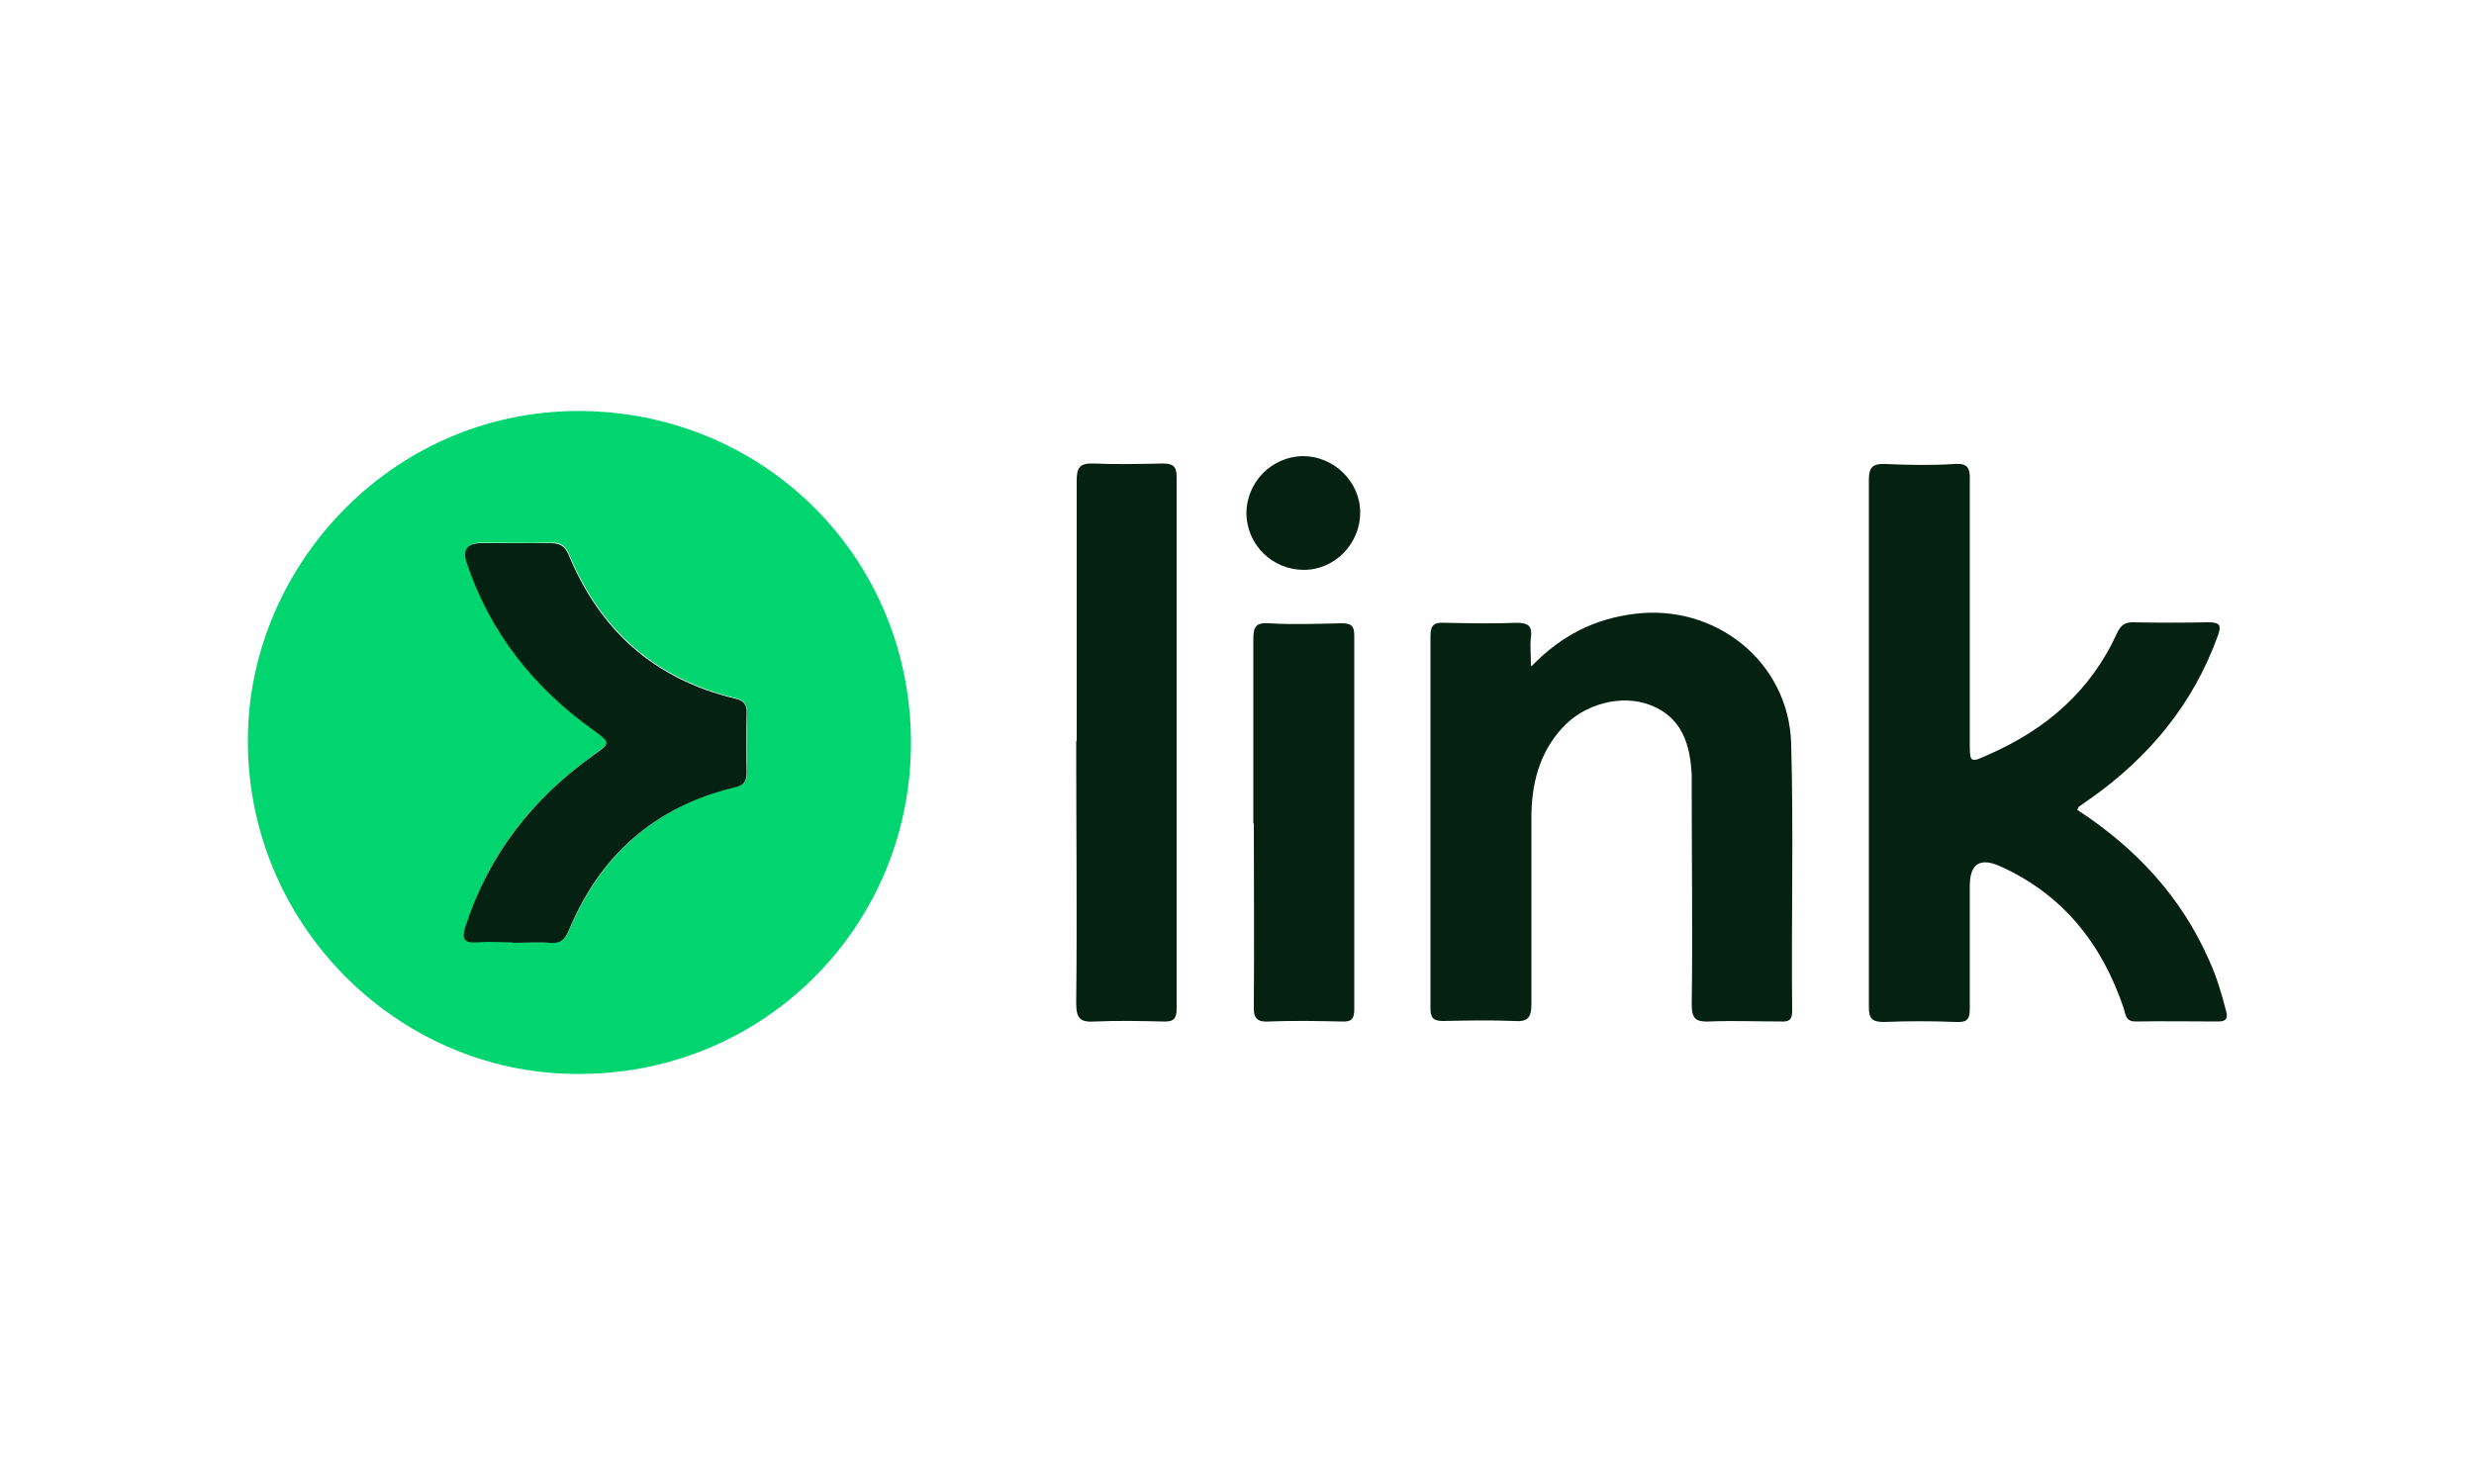
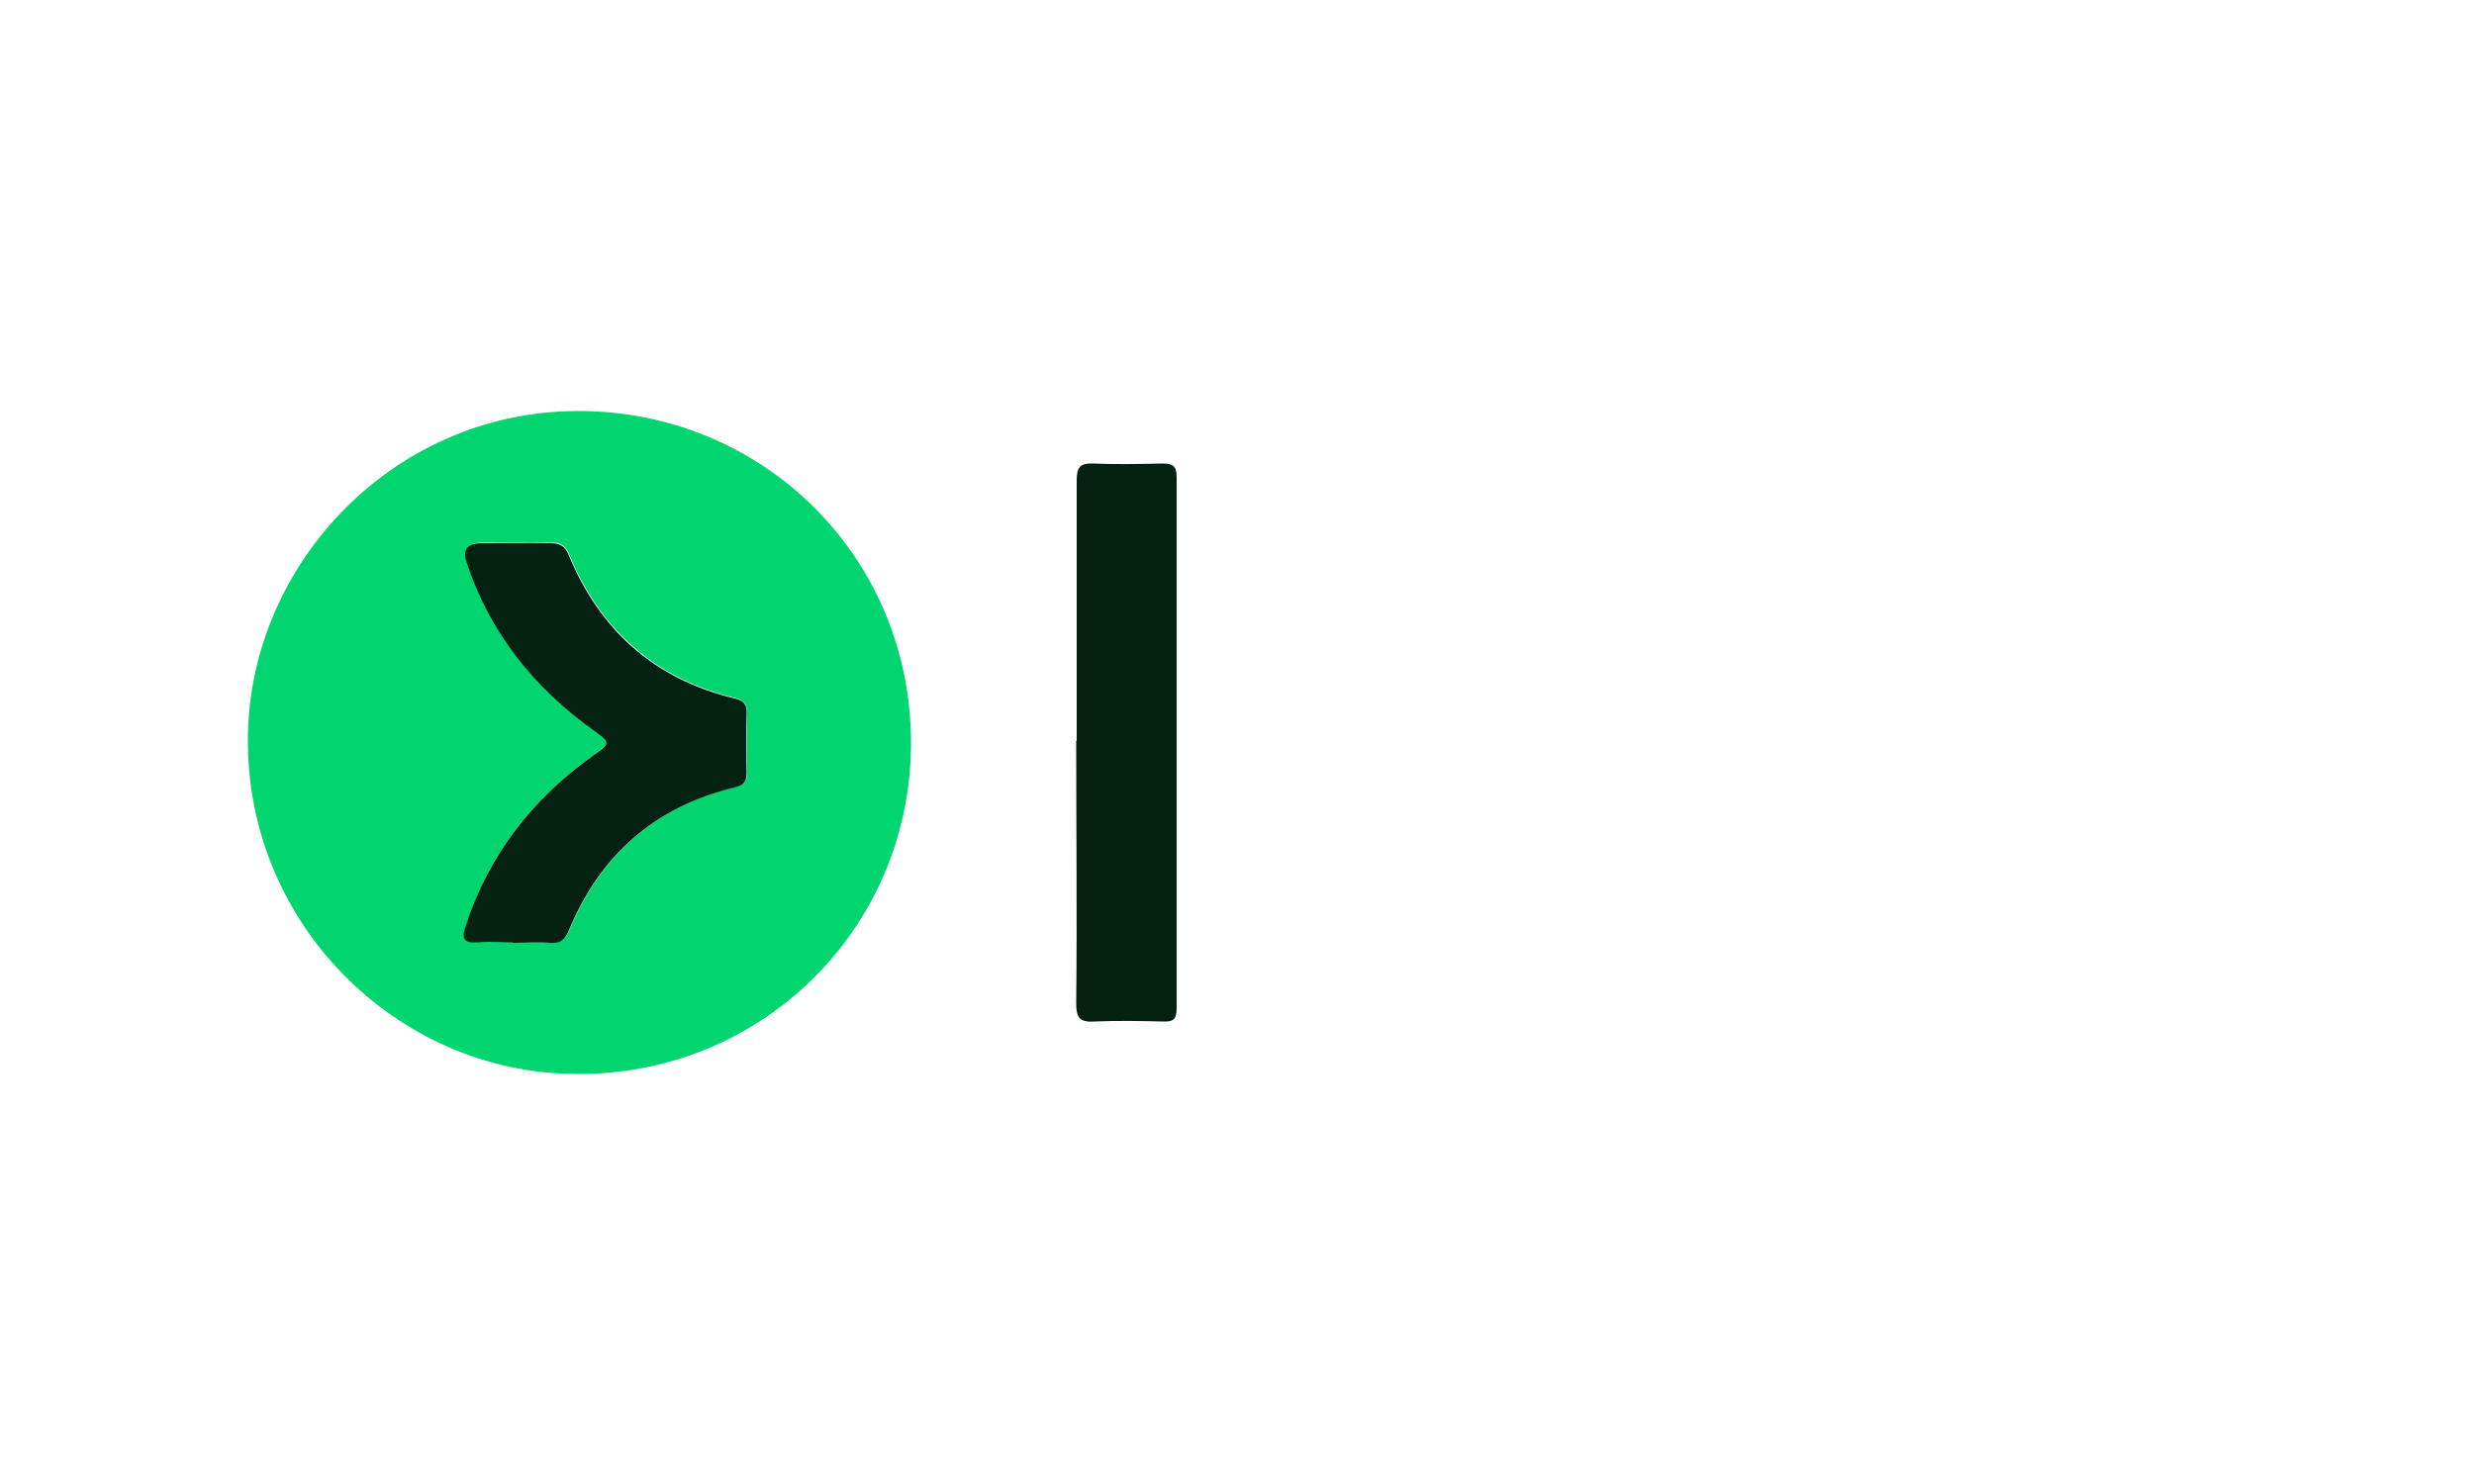
<svg xmlns="http://www.w3.org/2000/svg" id="katman_2" viewBox="0 0 50 30">
  <defs>
    <style>
      .cls-1 {
        fill: #042112;
      }

      .cls-2 {
        fill: #fff;
      }

      .cls-3 {
        fill: #01d56f;
      }
    </style>
  </defs>
  <g id="katman_1">
    <g id="katman_1-2" data-name="katman_1">
      <g>
-         <rect class="cls-2" width="50" height="30" />
        <g>
-           <path class="cls-1" d="M27.49,10.36c0,.63-.51,1.16-1.14,1.16s-1.15-.5-1.16-1.14c0-.63.51-1.15,1.14-1.16.63,0,1.16.52,1.16,1.14Z" />
          <g>
            <path class="cls-3" d="M11.61,21.71c-3.61-.03-6.65-3.06-6.6-6.82.04-3.5,2.98-6.66,6.83-6.58,3.69.08,6.63,3.05,6.57,6.82-.06,3.69-3.06,6.63-6.8,6.58ZM10.36,19.05c.26,0,.51-.01.77,0,.21.02.3-.07.38-.26.64-1.51,1.74-2.49,3.34-2.88.18-.04.25-.11.25-.3-.01-.39-.01-.79,0-1.19,0-.19-.06-.26-.24-.31-1.62-.39-2.73-1.38-3.36-2.91-.08-.18-.18-.24-.37-.23-.46.01-.93,0-1.39,0q-.42,0-.3.39c.47,1.42,1.35,2.53,2.56,3.39.36.26.35.25,0,.51-1.23.88-2.12,2-2.58,3.45-.09.27-.03.35.25.33.23-.02.46,0,.7,0h-.01Z" />
-             <path class="cls-1" d="M41.98,16.37c1.18.77,2.1,1.75,2.67,3.05.15.33.25.67.34,1.02.04.15,0,.21-.16.21-.56,0-1.12-.01-1.67,0-.21,0-.2-.15-.24-.27-.44-1.3-1.23-2.3-2.5-2.87q-.61-.27-.61.4v2.48c0,.21-.05.28-.27.27-.49-.02-.98-.02-1.46,0-.25,0-.31-.07-.31-.31v-10.64c0-.26.07-.34.33-.33.46.02.93.03,1.39,0,.27-.02.33.07.32.33,0,1.77,0,3.53,0,5.3,0,.41,0,.42.39.24,1.16-.51,2.06-1.29,2.59-2.46.07-.14.14-.21.31-.21.51.01,1.02.01,1.53,0,.24,0,.27.06.19.28-.5,1.38-1.39,2.45-2.58,3.29-.08.05-.15.11-.23.16,0,0,0,.02-.03.06Z" />
-             <path class="cls-1" d="M30.95,13.47c.62-.64,1.29-.96,2.08-1.06,1.64-.21,3.12.97,3.17,2.62.05,1.8,0,3.6.02,5.41,0,.17-.06.22-.22.21-.49,0-.98-.02-1.46,0-.26.01-.35-.05-.35-.34.02-1.43,0-2.86,0-4.29v-.35c-.03-.61-.19-1.16-.82-1.41-.59-.24-1.37-.03-1.81.47-.46.51-.61,1.14-.61,1.8v3.77c0,.28-.08.36-.35.34-.48-.02-.95-.01-1.43,0-.2,0-.26-.06-.26-.26v-7.53c0-.23.09-.27.29-.26.49.01.98.02,1.46,0,.24,0,.31.08.28.3-.02.16,0,.32,0,.57h.01Z" />
-             <path class="cls-1" d="M21.76,14.98v-5.26c0-.27.06-.36.34-.35.46.02.93.01,1.39,0,.2,0,.29.04.29.27v10.74c0,.22-.06.28-.28.27-.45-.01-.91-.02-1.36,0-.3.02-.39-.05-.39-.37.02-1.77,0-3.53,0-5.3h.01Z" />
-             <path class="cls-1" d="M25.33,16.66v-3.73c0-.25.04-.35.32-.33.49.03.98.01,1.46,0,.19,0,.26.04.26.25v7.56c0,.21-.08.25-.26.24-.49-.01-.98-.02-1.46,0-.28.02-.32-.1-.31-.34.01-1.22,0-2.44,0-3.66h-.01Z" />
+             <path class="cls-1" d="M21.76,14.98v-5.26c0-.27.06-.36.34-.35.46.02.93.01,1.39,0,.2,0,.29.04.29.27v10.74c0,.22-.06.28-.28.27-.45-.01-.91-.02-1.36,0-.3.02-.39-.05-.39-.37.02-1.77,0-3.53,0-5.3h.01" />
            <path class="cls-1" d="M10.36,19.05c-.23,0-.47-.02-.7,0-.28.02-.34-.06-.25-.33.47-1.45,1.36-2.58,2.58-3.45.35-.25.36-.25,0-.51-1.2-.86-2.09-1.97-2.56-3.39q-.13-.39.3-.39h1.39c.19,0,.29.05.37.23.63,1.53,1.73,2.52,3.36,2.91.18.04.25.12.24.31-.01.39-.01.79,0,1.19,0,.19-.07.26-.25.3-1.61.39-2.71,1.37-3.34,2.88-.08.19-.17.28-.38.26-.25-.02-.51,0-.77,0h0Z" />
          </g>
        </g>
      </g>
    </g>
  </g>
</svg>